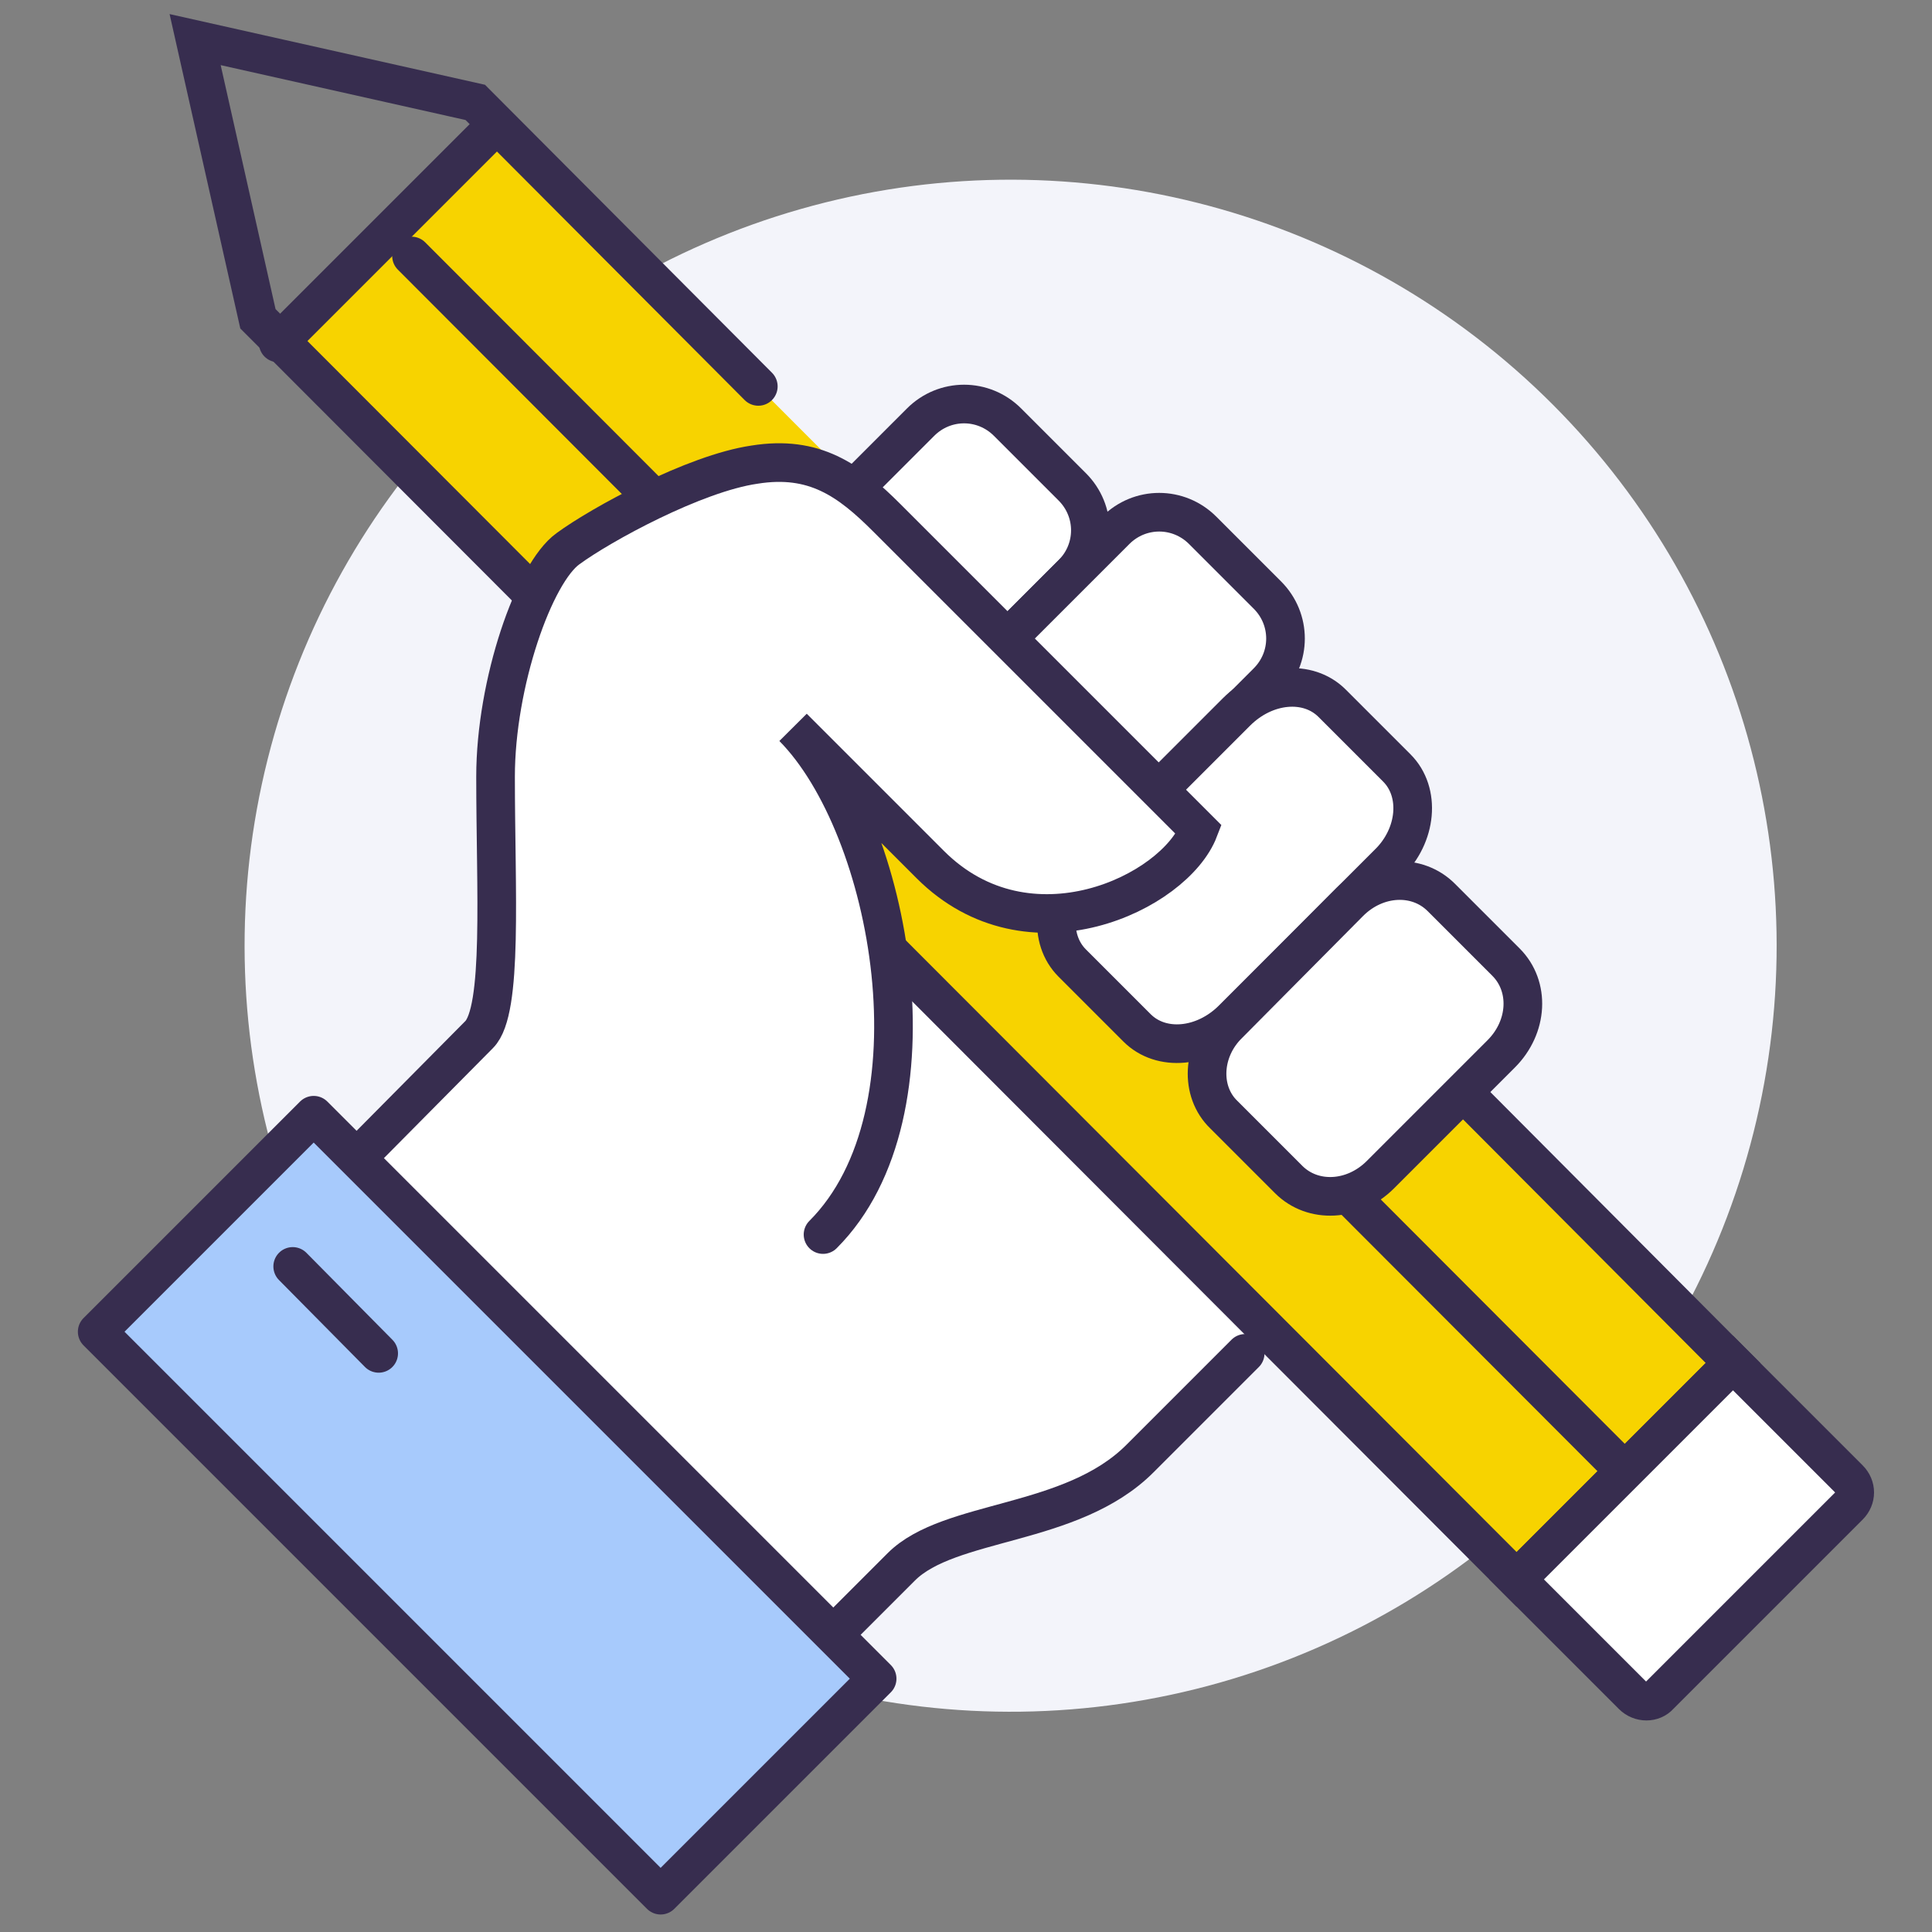
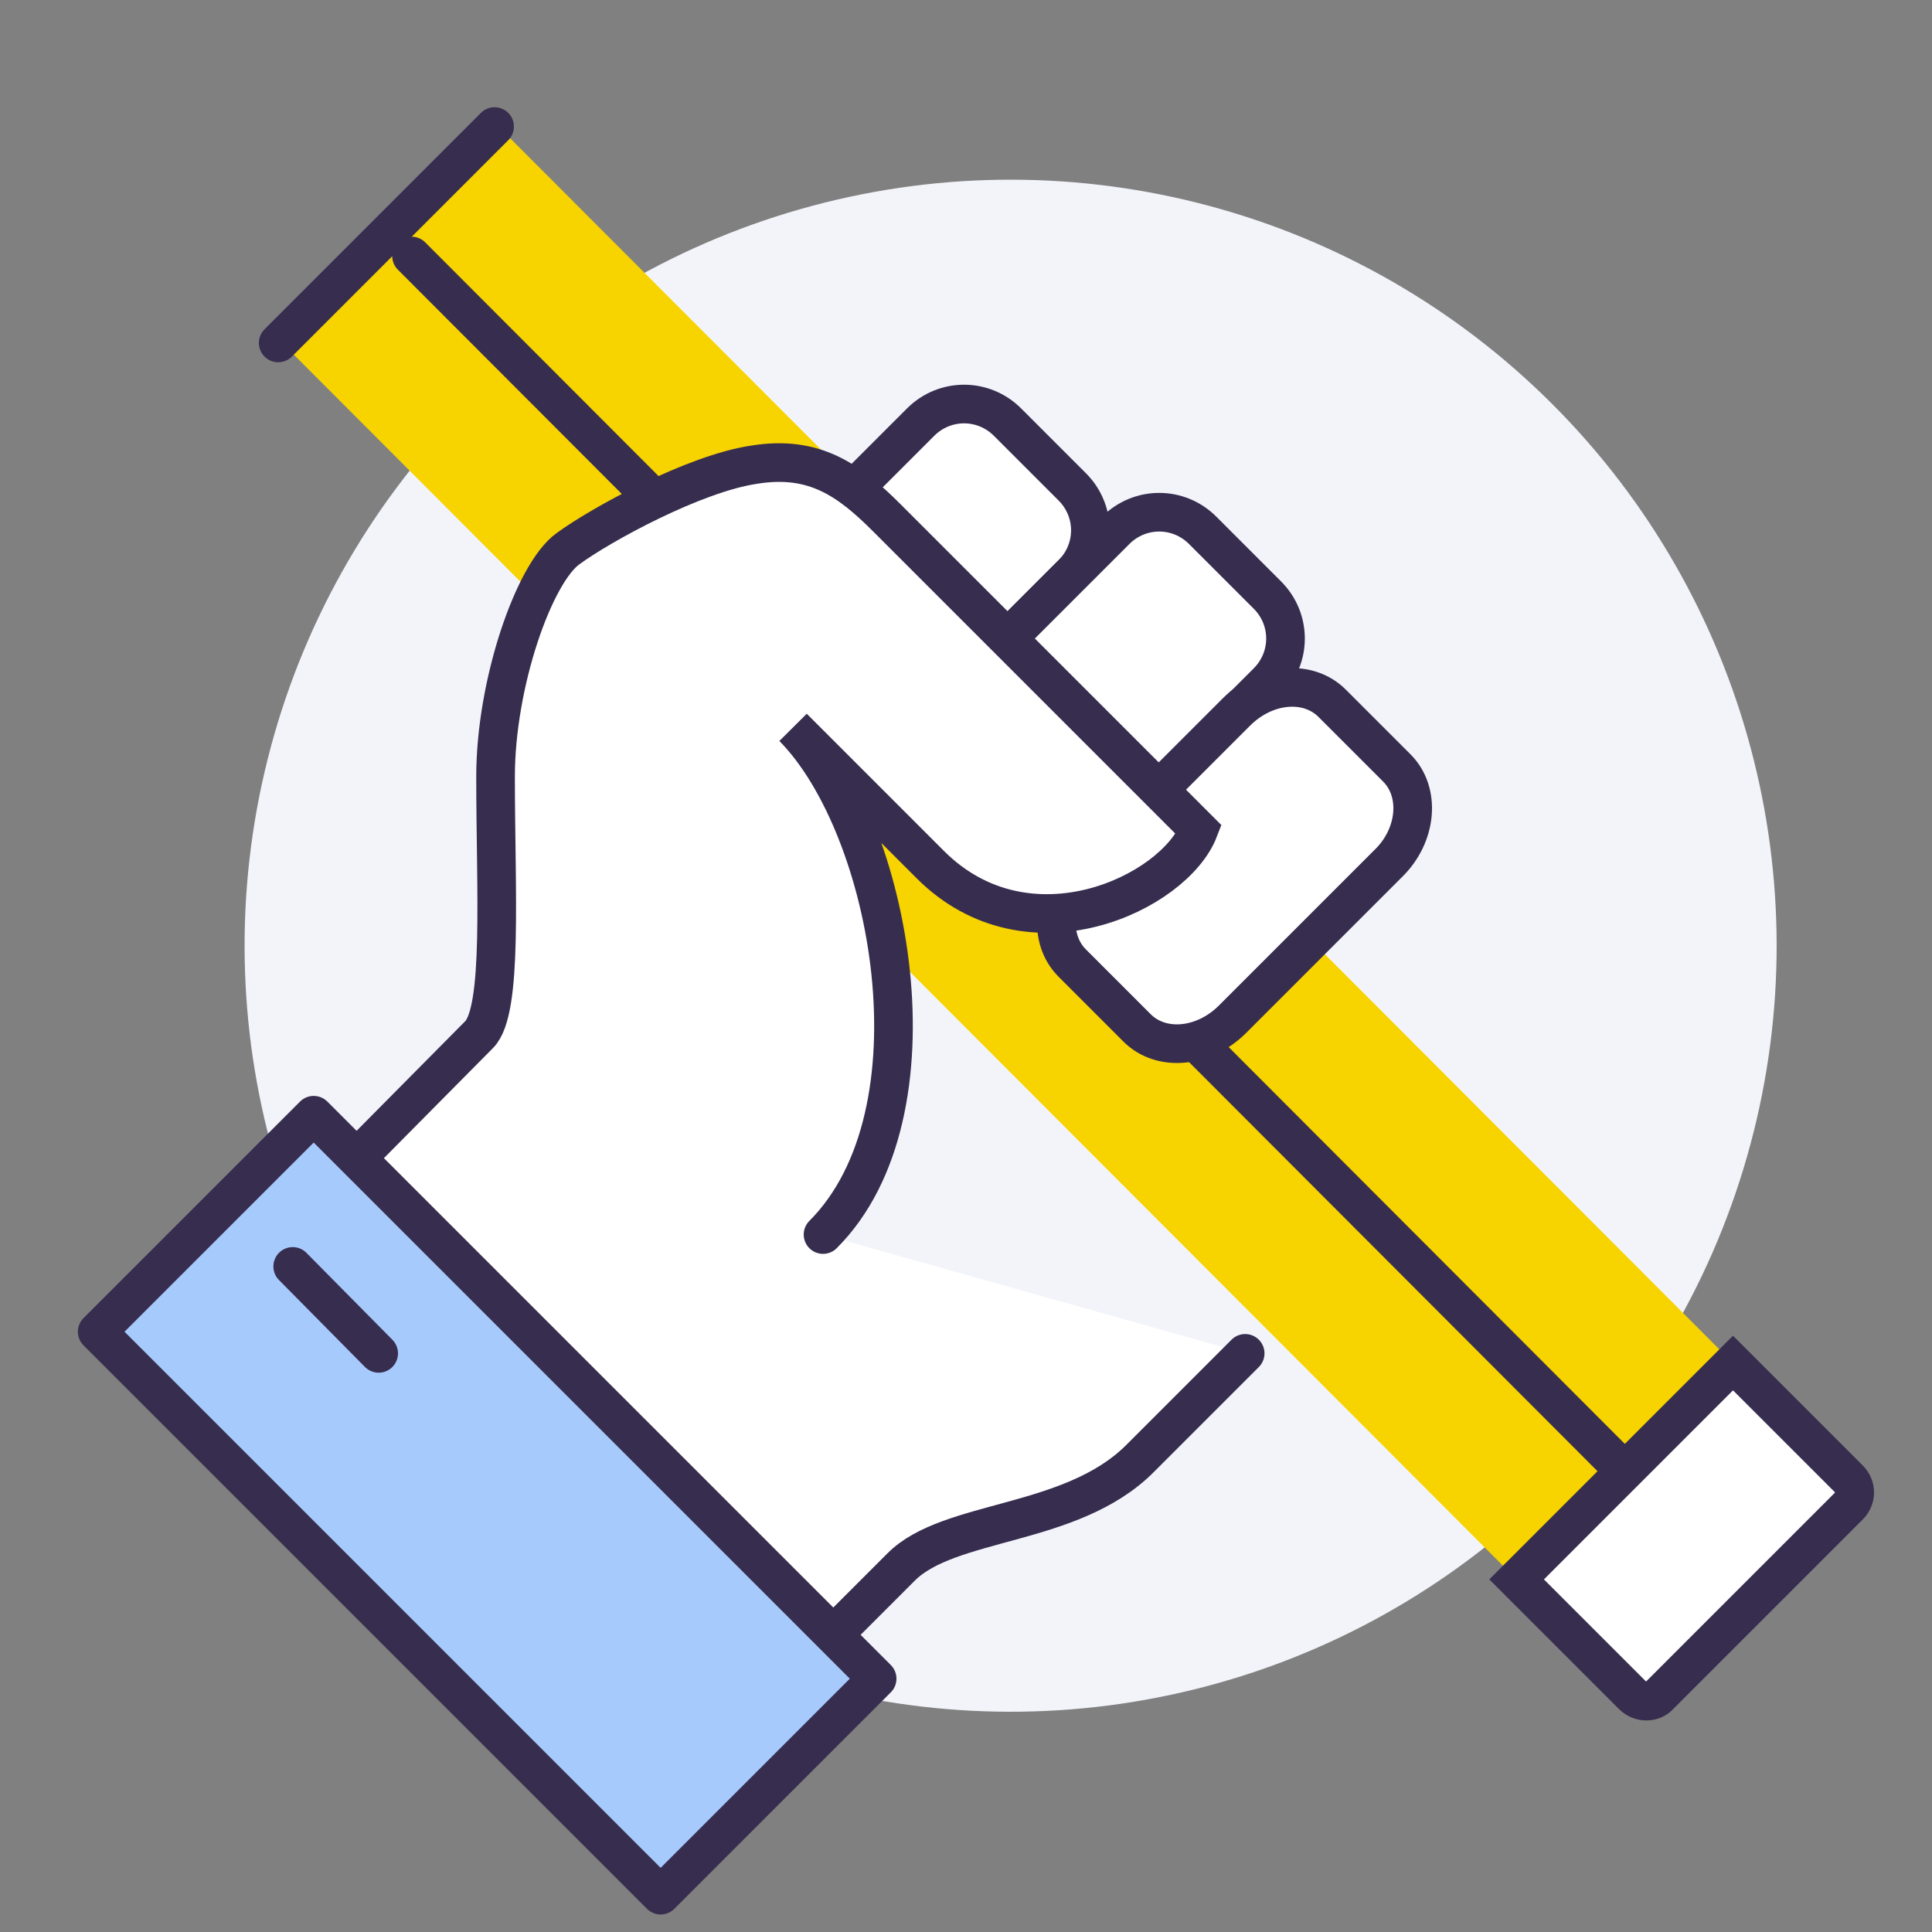
<svg xmlns="http://www.w3.org/2000/svg" id="Capa_1" x="0px" y="0px" viewBox="0 0 200 200" style="enable-background:new 0 0 200 200;" xml:space="preserve">
  <rect x="0" y="0" width="200" height="200" fill="#808080" stroke="none" />
  <style type="text/css">
	.st0{display:none;}
	.st1{display:inline;}
	.st2{fill:#F3F4FA;}
	.st3{fill:none;stroke:#F7D300;stroke-width:4;stroke-miterlimit:10;}
	.st4{fill:none;stroke:#372D4F;stroke-width:4;stroke-miterlimit:10;}
	.st5{fill:#A7CAFC;stroke:#372D4F;stroke-width:4;stroke-miterlimit:10;}
	.st6{fill:#FFFFFF;}
	.st7{fill:none;stroke:#372D4F;stroke-width:4;stroke-linecap:round;stroke-miterlimit:10;}
	.st8{fill:#FFFFFF;stroke:#372D4F;stroke-width:4;stroke-miterlimit:10;}
	.st9{fill:#A7CAFC;}
	.st10{fill:none;stroke:#372D4F;stroke-width:4;stroke-linecap:round;stroke-linejoin:round;stroke-miterlimit:10;}
	.st11{fill:#F7D300;}
	.st12{fill:#FFFFFF;stroke:#372D4F;stroke-width:4;stroke-linecap:round;stroke-miterlimit:10;}
	.st13{fill:#A7CAFC;stroke:#372D4F;stroke-width:4;stroke-linecap:round;stroke-linejoin:round;stroke-miterlimit:10;}
</style>
  <g id="Capa_1_1_" class="st0">
    <g class="st1">
      <path class="st2" d="M90.5,36.3c-37.2,0-67.4,30.2-67.4,67.4s30.2,67.4,67.4,67.4s67.4-30.2,67.4-67.4    C157.9,66.4,127.7,36.3,90.5,36.3z M90.5,153.4c-27.5,0-49.8-22.3-49.8-49.8S63,53.8,90.5,53.8s49.8,22.3,49.8,49.8    S118,153.4,90.5,153.4z" />
      <path class="st3" d="M26.1,103.9c0-11.9,3.2-23,8.8-32.5" />
      <path class="st3" d="M151.6,124.4c-8.6,25.5-32.7,43.9-61.1,43.9" />
      <path class="st4" d="M132.4,76.3c3.4,5.3,5.8,11.3,7.1,17.7" />
      <path class="st4" d="M139.4,113.3c-4.5,23.3-25.1,41-49.7,41c-28,0-50.7-22.7-50.7-50.7s22.7-50.7,50.7-50.7    c11.2,0,21.5,3.6,29.8,9.7" />
      <path class="st3" d="M52.6,34.7c11-6,23.7-9.3,37.1-9.3c14.2,0,27.6,3.8,39,10.4" />
      <path class="st3" d="M55.3,173.9c-26-12.7-43.9-39.4-43.9-70.3c0-13.7,3.5-26.6,9.7-37.8" />
      <path class="st3" d="M164.2,127.3c-6.3,19.9-20.4,36.3-38.6,45.8" />
      <path class="st3" d="M159.7,68.7c2.3,4.6,4.2,9.5,5.5,14.7" />
-       <path class="st4" d="M118.9,87.6c1.6,3,2.8,6.2,3.5,9.6" />
      <path class="st4" d="M121.6,113.3c-4.2,13.7-16.9,23.6-31.9,23.6c-18.4,0-33.3-14.9-33.3-33.3s14.9-33.3,33.3-33.3    c6.2,0,12,1.7,17,4.7" />
      <path class="st4" d="M105.1,110.1c-2.5,6-8.5,10.2-15.4,10.2c-9.2,0-16.7-7.5-16.7-16.7s7.5-16.7,16.7-16.7c2.6,0,5.1,0.6,7.3,1.7    " />
      <line class="st4" x1="90.5" y1="103.6" x2="193" y2="103.6" />
      <polygon class="st5" points="184.2,91.9 166.8,91.9 157.9,100.7 157.9,103.6 157.9,106.5 166.8,115.3 184.2,115.3 184.2,112.4     178.4,103.6 184.2,94.8   " />
      <line class="st4" x1="90.2" y1="104.3" x2="161.5" y2="33.9" />
      <polygon class="st5" points="146.9,31.8 134.4,44.3 134.4,56.7 136.6,58.2 138.7,59.7 151.2,59.7 163.6,47.8 161.5,46.1     151.2,44.1 149,33.8   " />
    </g>
  </g>
  <g id="Capa_2_1_" class="st0">
    <g class="st1">
      <ellipse class="st2" cx="99.7" cy="95.2" rx="76.1" ry="76.1" />
      <path class="st6" d="M178.8,30.8h-70.3c-4.9,0-8.8,3.9-8.8,8.8v55.6c0,4.9,3.9,8.8,8.8,8.8h29.3l15.5,20.2    c2.2,2.9,7.9,1.4,7.9-2.6V104h17.6c4.9,0,8.8-3.9,8.8-8.8V39.6C187.6,34.7,183.7,30.8,178.8,30.8z" />
      <path class="st7" d="M99.7,95.2c0,4.9,3.9,8.8,8.8,8.8h29.3l15.5,20.2c2.2,2.9,7.9,1.4,7.9-2.6V104h17.6c4.9,0,8.8-3.9,8.8-8.8    V39.6c0-4.9-3.9-8.8-8.8-8.8h-23.4" />
-       <path class="st8" d="M155.4,165.5c7,0,11.7-5.6,11.7-12.6v-4.2c0-6.9-4.7-12.6-11.7-12.6s-11.7,5.6-11.7,12.6v4.2    C143.7,159.9,148.3,165.5,155.4,165.5z" />
+       <path class="st8" d="M155.4,165.5c7,0,11.7-5.6,11.7-12.6v-4.2s-11.7,5.6-11.7,12.6v4.2    C143.7,159.9,148.3,165.5,155.4,165.5z" />
      <path class="st9" d="M73.4,165.5c-9.2,0-20.5,6.5-20.5,10.3v5.9c0,3.8,11.3,10.3,20.5,10.3s20.5-6.5,20.5-10.3v-5.9    C93.9,172,82.6,165.5,73.4,165.5z" />
      <path class="st10" d="M93.9,183.1v-7.3c0-3.8-11.3-10.3-20.5-10.3s-20.5,6.5-20.5,10.3v7.3" />
      <path class="st9" d="M155.4,165.5c-9.2,0-20.5,6.5-20.5,10.3v5.9c0,3.8,11.3,10.3,20.5,10.3s20.5-6.5,20.5-10.3v-5.9    C175.9,172,164.6,165.5,155.4,165.5z" />
      <path class="st10" d="M175.9,183.1v-7.3c0-3.8-11.3-10.3-20.5-10.3s-20.5,6.5-20.5,10.3v7.3" />
      <path class="st9" d="M114.4,159.7c-9.2,0-20.5,6.5-20.5,10.3v11.7c0,3.8,11.3,10.3,20.5,10.3s20.5-6.5,20.5-10.3V170    C134.9,166.2,123.6,159.7,114.4,159.7z" />
      <path class="st10" d="M134.9,183.1v-13.2c0-3.8-11.3-10.3-20.5-10.3s-20.5,6.5-20.5,10.3v13.2" />
-       <path class="st8" d="M73.4,165.5c7,0,11.7-5.6,11.7-12.6v-4.2c0-6.9-4.7-12.6-11.7-12.6s-11.7,5.6-11.7,12.6v4.2    C61.7,159.9,66.3,165.5,73.4,165.5z" />
      <path class="st8" d="M114.4,159.7c7,0,11.7-5.6,11.7-12.6v-4.2c0-6.9-4.7-12.6-11.7-12.6s-11.7,5.6-11.7,12.6v4.2    C102.7,154,107.3,159.7,114.4,159.7z" />
      <path class="st8" d="M44.1,7.4h90.8c4.9,0,8.8,3.9,8.8,8.8v58.6c0,4.9-3.9,8.8-8.8,8.8H85.1l-15.5,20.2c-2.2,2.9-7.9,1.4-7.9-2.6    V83.5H44.1c-4.9,0-8.8-3.9-8.8-8.8V16.2C35.3,11.3,39.3,7.4,44.1,7.4z" />
      <g>
        <line class="st3" x1="29.5" y1="148" x2="35.3" y2="142.1" />
        <line class="st3" x1="14.8" y1="162.6" x2="20.7" y2="156.7" />
        <line class="st3" x1="20.7" y1="148" x2="14.8" y2="142.1" />
        <line class="st3" x1="35.3" y1="162.6" x2="29.5" y2="156.7" />
      </g>
      <g>
        <line class="st3" x1="47" y1="130.4" x2="47" y2="112.8" />
        <line class="st3" x1="55.8" y1="121.6" x2="38.2" y2="121.6" />
      </g>
    </g>
  </g>
  <g>
    <ellipse transform="matrix(0.696 -0.718 0.718 0.696 -38.475 104.865)" class="st2" cx="104.6" cy="97.9" rx="79.3" ry="79.3" />
    <polygon class="st11" points="29.2,35.5 157,163.5 179.4,141.1 51.6,13.1  " />
-     <polygon class="st6" points="61.4,115.2 105.7,157.1 131.4,138 85.1,91.5  " />
-     <polyline class="st7" points="78.5,40 49.2,10.6 20.2,4.1 26.7,33 157,163.5 179.4,141.1 127.8,89.3  " />
    <line class="st7" x1="42.6" y1="26.5" x2="168.2" y2="152.3" />
    <path class="st12" d="M179.4,141.1L157,163.5l12,12c0.8,0.8,2.1,0.8,2.8,0l19.6-19.6c0.8-0.8,0.8-2,0-2.8L179.4,141.1z" />
    <line class="st7" x1="51.2" y1="13.1" x2="28.8" y2="35.5" />
    <path class="st12" d="M111,59.4L93.1,77.3L77.4,61.6l17.9-17.9c2.5-2.5,6.5-2.5,9,0l6.7,6.7C113.5,52.9,113.5,56.9,111,59.4z" />
    <path class="st12" d="M131.2,61.6l-6.7-6.7c-2.5-2.5-6.5-2.5-9,0L93.1,77.3L108.8,93l22.4-22.4C133.7,68.1,133.7,64.1,131.2,61.6z" />
    <path class="st12" d="M143.7,89.4l-16.1,16.1c-3,3-7.4,3.4-9.9,0.9l-6.7-6.7c-2.5-2.5-2.1-6.9,0.9-9.9L128,73.7   c3-3,7.4-3.4,9.9-0.9l6.7,6.7C147.1,82,146.7,86.5,143.7,89.4z" />
-     <path class="st12" d="M126.7,115.4l6.7,6.7c2.5,2.5,6.7,2.3,9.5-0.5l12.5-12.5c2.8-2.8,3-7,0.5-9.5l-6.7-6.7   c-2.5-2.5-6.7-2.3-9.5,0.5L127.2,106C124.4,108.7,124.2,113,126.7,115.4z" />
    <path class="st6" d="M85.2,127.8c12.6-12.6,7.1-42.2-3.1-52.5c1.9,1.9,9.2,9.2,14.2,14.2c10.2,10.2,25.3,2.9,27.8-3.6   c-3.2-3.2-32.3-32.3-32.3-32.3c-3.9-3.9-7.5-6.5-13.7-5.5c-6.2,0.9-15.9,6.2-19.3,8.7c-3.5,2.5-7.5,13.9-7.5,23.6   c0,11.8,0.8,24.2-1.7,26.7L28,128.9l49.3,49.3l16-16c5-5,17.6-4.1,24.7-11.2c1.4-1.4,10.9-10.9,10.9-10.9L85.2,127.8z" />
    <path class="st7" d="M85.2,127.8c12.6-12.6,7.1-42.2-3.1-52.5c1.9,1.9,9.2,9.2,14.2,14.2c10.2,10.2,25.3,2.9,27.8-3.6   c-3.2-3.2-32.3-32.3-32.3-32.3c-3.9-3.9-7.5-6.5-13.7-5.5c-6.2,0.9-15.9,6.2-19.3,8.7c-3.5,2.5-7.5,13.9-7.5,23.6   c0,11.8,0.8,24.2-1.7,26.7L28,128.9l49.3,49.3l16-16c5-5,17.6-4.1,24.7-11.2c1.4-1.4,10.9-10.9,10.9-10.9" />
    <rect x="9.2" y="140" transform="matrix(0.707 0.707 -0.707 0.707 124.949 9.964)" class="st13" width="82.5" height="31.7" />
    <line class="st7" x1="30.3" y1="131.1" x2="39.2" y2="140.1" />
  </g>
</svg>